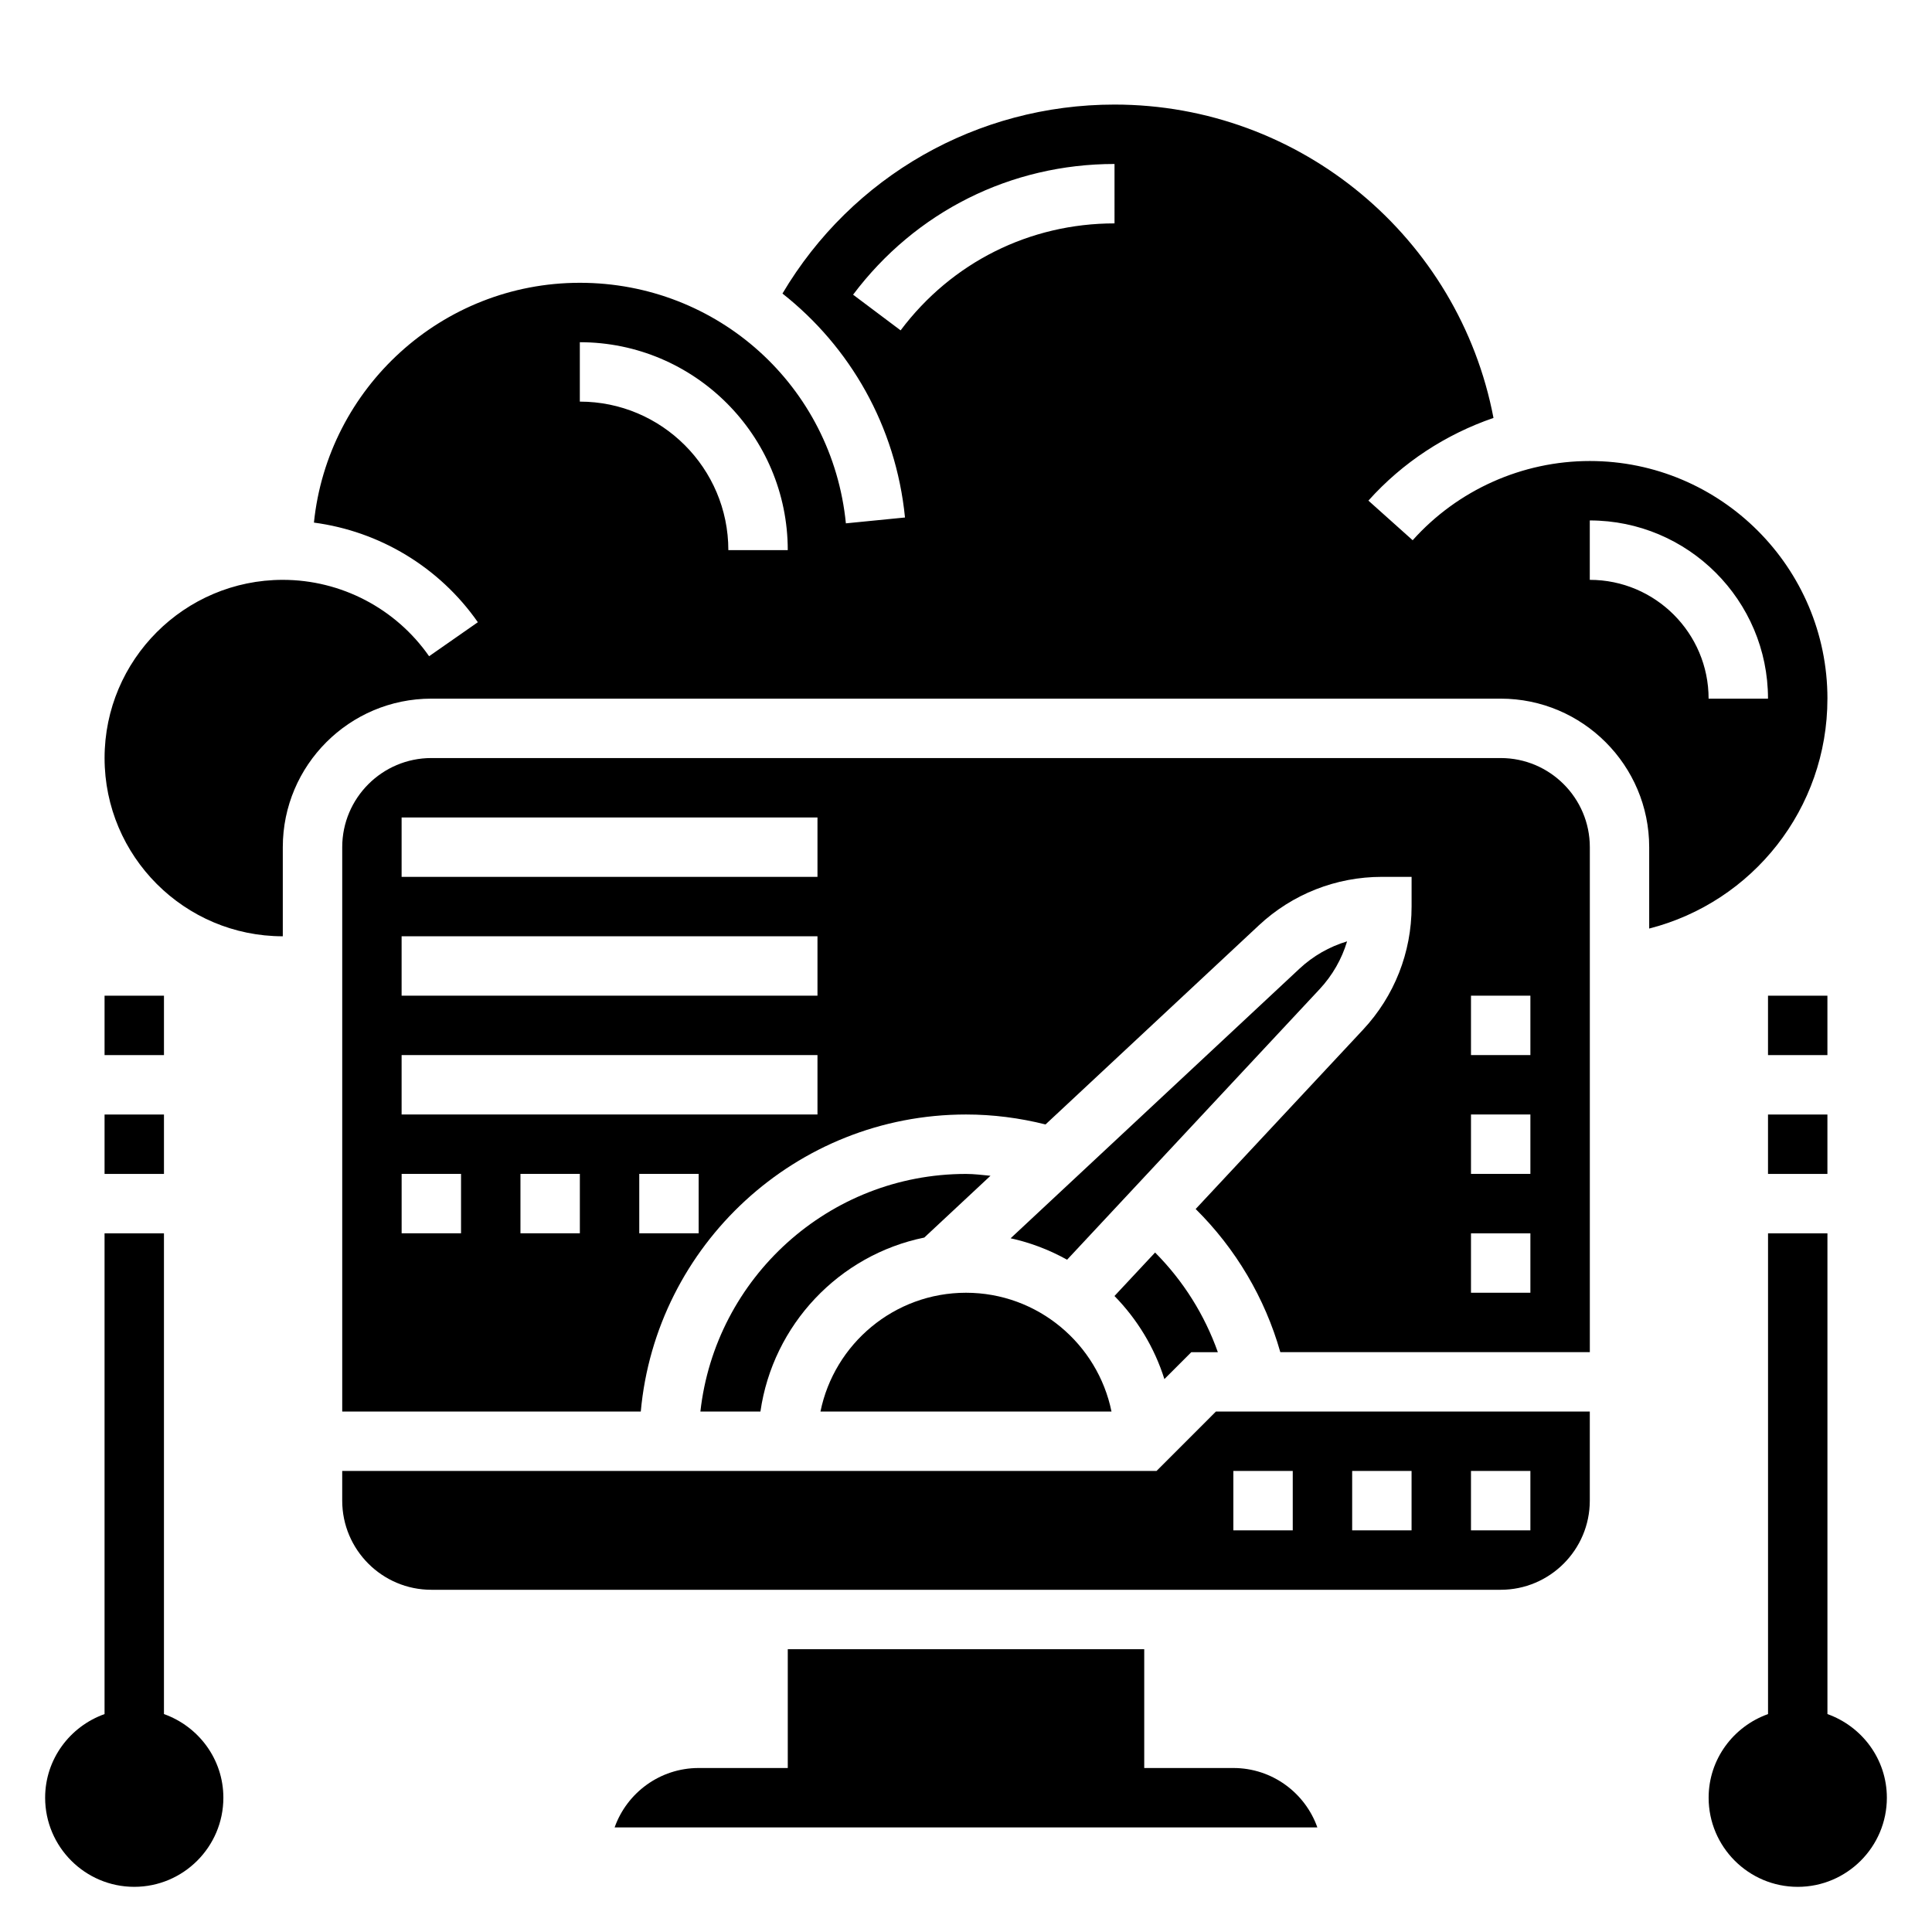
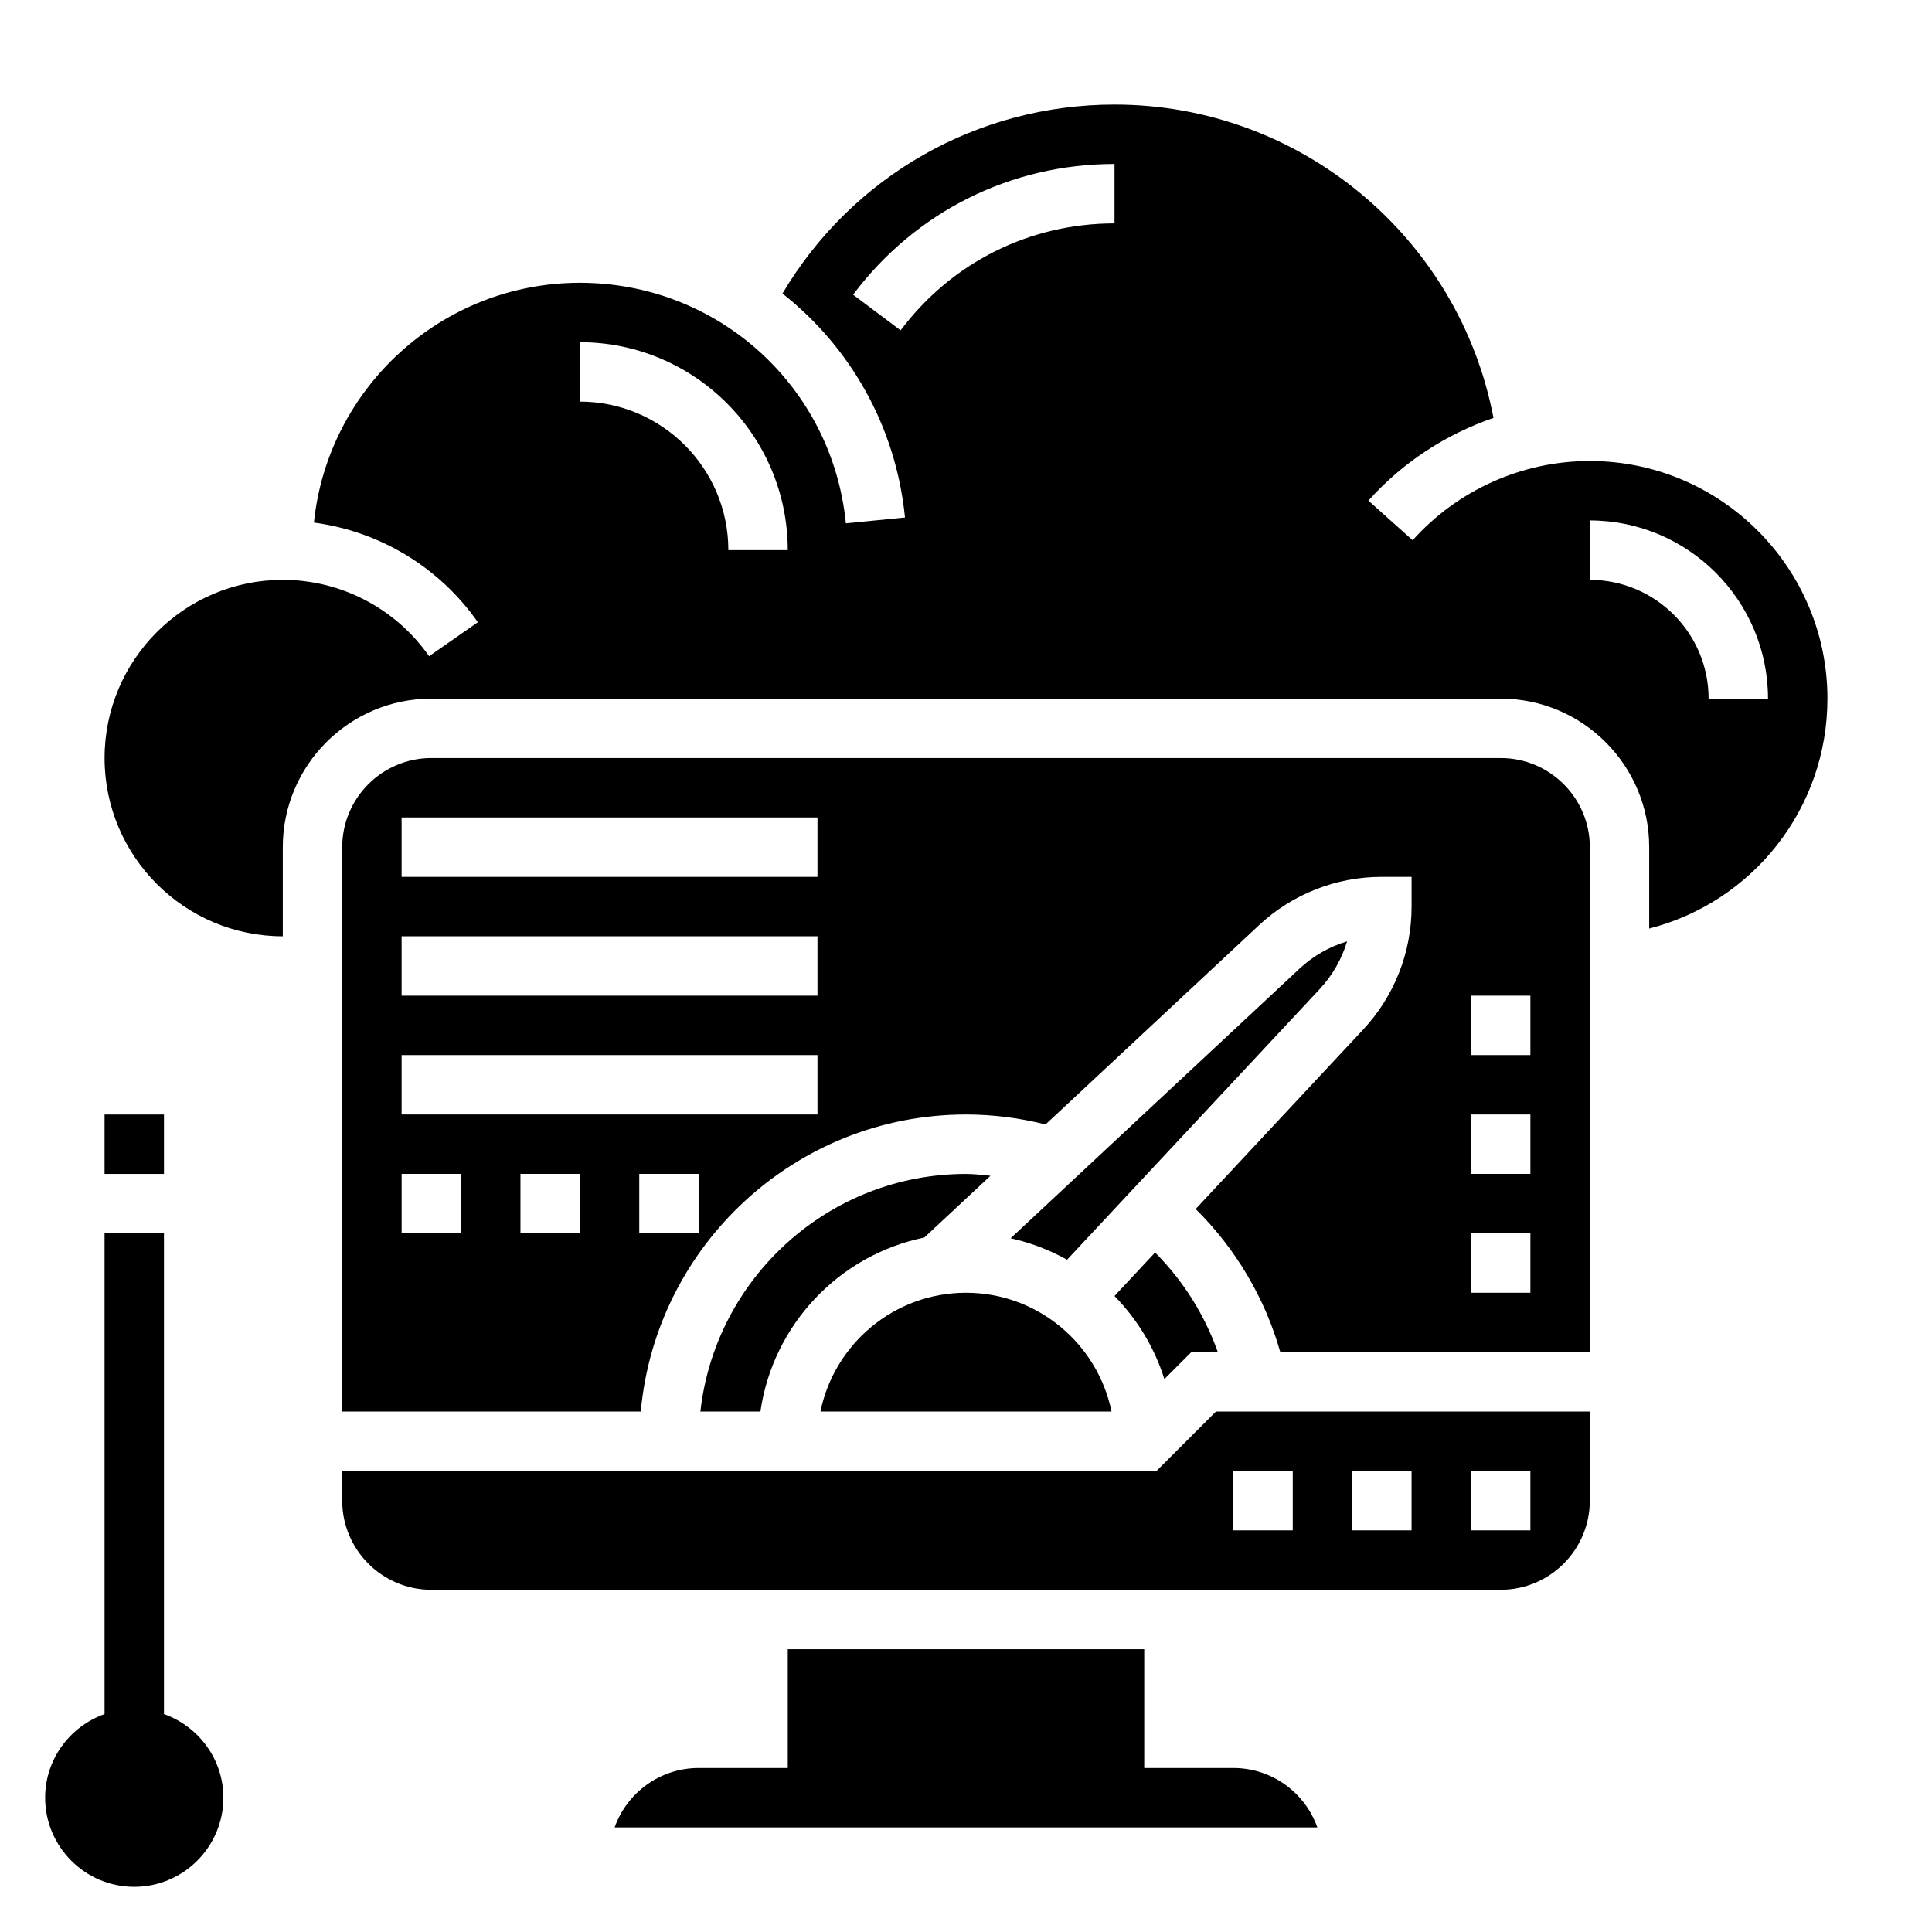
<svg xmlns="http://www.w3.org/2000/svg" fill="#000000" width="800px" height="800px" version="1.1" viewBox="144 144 512 512">
  <g>
    <path d="m459.71 502.34h7.031c-3.512-9.895-9.18-18.934-16.633-26.41l-10.762 11.523c6 6.133 10.598 13.641 13.227 22.02z" />
    <path d="m500.99 393.47c-4.684 1.402-9.012 3.871-12.66 7.281l-76.508 71.406c5.312 1.164 10.344 3.102 14.965 5.684l66.922-71.699c3.41-3.66 5.879-7.988 7.281-12.672z" />
    <path d="m541.7 344.89h-283.39c-13.02 0-23.617 10.598-23.617 23.617v149.57h79.121c3.996-44.07 41.102-78.723 86.195-78.723 7.141 0 14.199 0.914 21.066 2.637l56.52-52.75c8.879-8.297 20.465-12.863 32.621-12.863h7.871v7.871c0 12.156-4.566 23.742-12.863 32.629l-44.359 47.523c10.621 10.512 18.367 23.602 22.43 37.93h82.027v-133.82c0-13.023-10.598-23.617-23.617-23.617zm-275.52 125.95h-15.742v-15.742h15.742zm31.488 0h-15.742v-15.742h15.742zm31.484 0h-15.742v-15.742h15.742zm31.488-31.488h-110.21v-15.742h110.21zm0-31.488h-110.21v-15.742h110.21zm0-31.488h-110.21v-15.742h110.21zm188.93 110.21h-15.742v-15.742h15.742zm0-31.488h-15.742v-15.742h15.742zm0-31.488h-15.742v-15.742h15.742z" />
    <path d="m329.61 518.08h15.91c3.312-23.02 20.844-41.5 43.422-46.113l17.547-16.375c-2.156-0.203-4.305-0.488-6.492-0.488-36.402 0-66.457 27.609-70.387 62.977z" />
    <path d="m450.49 533.82h-215.8v7.871c0 13.02 10.598 23.617 23.617 23.617h283.39c13.02 0 23.617-10.598 23.617-23.617v-23.617h-99.082zm83.336 0h15.742v15.742h-15.742zm-31.488 0h15.742v15.742h-15.742zm-31.488 0h15.742v15.742h-15.742z" />
    <path d="m470.85 612.54h-23.617v-31.488h-94.465v31.488h-23.617c-10.266 0-19.02 6.582-22.27 15.742h186.23c-3.238-9.16-11.992-15.742-22.258-15.742z" />
    <path d="m361.43 518.08h77.129c-3.66-17.941-19.555-31.488-38.566-31.488-19.008 0-34.902 13.547-38.562 31.488z" />
    <path d="m628.29 329.15c0-34.723-28.254-62.977-62.977-62.977-17.887 0-35 7.652-46.941 20.996l-11.73-10.5c9.07-10.133 20.539-17.586 33.148-21.914-9.121-47.77-51.129-83.043-100.43-83.043-36.457 0-69.582 19.027-88 50.082 17.848 14.066 30.055 35.055 32.473 59.348l-15.664 1.551c-3.617-36.34-33.926-63.75-70.504-63.75-36.605 0-66.809 27.906-70.469 63.551 17.398 2.305 33.242 11.793 43.438 26.402l-12.918 9.012c-8.852-12.68-23.344-20.242-38.773-20.242-26.047 0-47.23 21.184-47.23 47.23s21.184 47.23 47.23 47.23v-23.617c0-21.703 17.656-39.359 39.359-39.359h283.39c21.703 0 39.359 17.656 39.359 39.359v21.57c27.449-7.027 47.234-31.785 47.234-60.93zm-291.27-39.359c0-21.703-17.656-39.359-39.359-39.359v-15.742c30.387 0 55.105 24.719 55.105 55.105zm102.34-86.59c-22.492 0-43.156 10.328-56.688 28.348l-12.594-9.453c16.539-22.012 41.785-34.641 69.281-34.641zm125.95 94.465v-15.742c26.047 0 47.23 21.184 47.23 47.23h-15.742c0-17.367-14.125-31.488-31.488-31.488z" />
-     <path d="m628.29 598.25v-127.4h-15.742v127.4c-9.141 3.258-15.742 11.918-15.742 22.168 0 13.02 10.598 23.617 23.617 23.617s23.617-10.598 23.617-23.617c-0.008-10.254-6.613-18.91-15.75-22.172z" />
-     <path d="m612.54 439.36h15.742v15.742h-15.742z" />
-     <path d="m612.54 407.87h15.742v15.742h-15.742z" />
    <path d="m187.45 598.25v-127.4h-15.742v127.4c-9.141 3.258-15.746 11.914-15.746 22.164 0 13.02 10.598 23.617 23.617 23.617s23.617-10.598 23.617-23.617c0-10.25-6.606-18.906-15.746-22.168z" />
    <path d="m171.71 439.36h15.742v15.742h-15.742z" />
-     <path d="m171.71 407.87h15.742v15.742h-15.742z" />
  </g>
</svg>